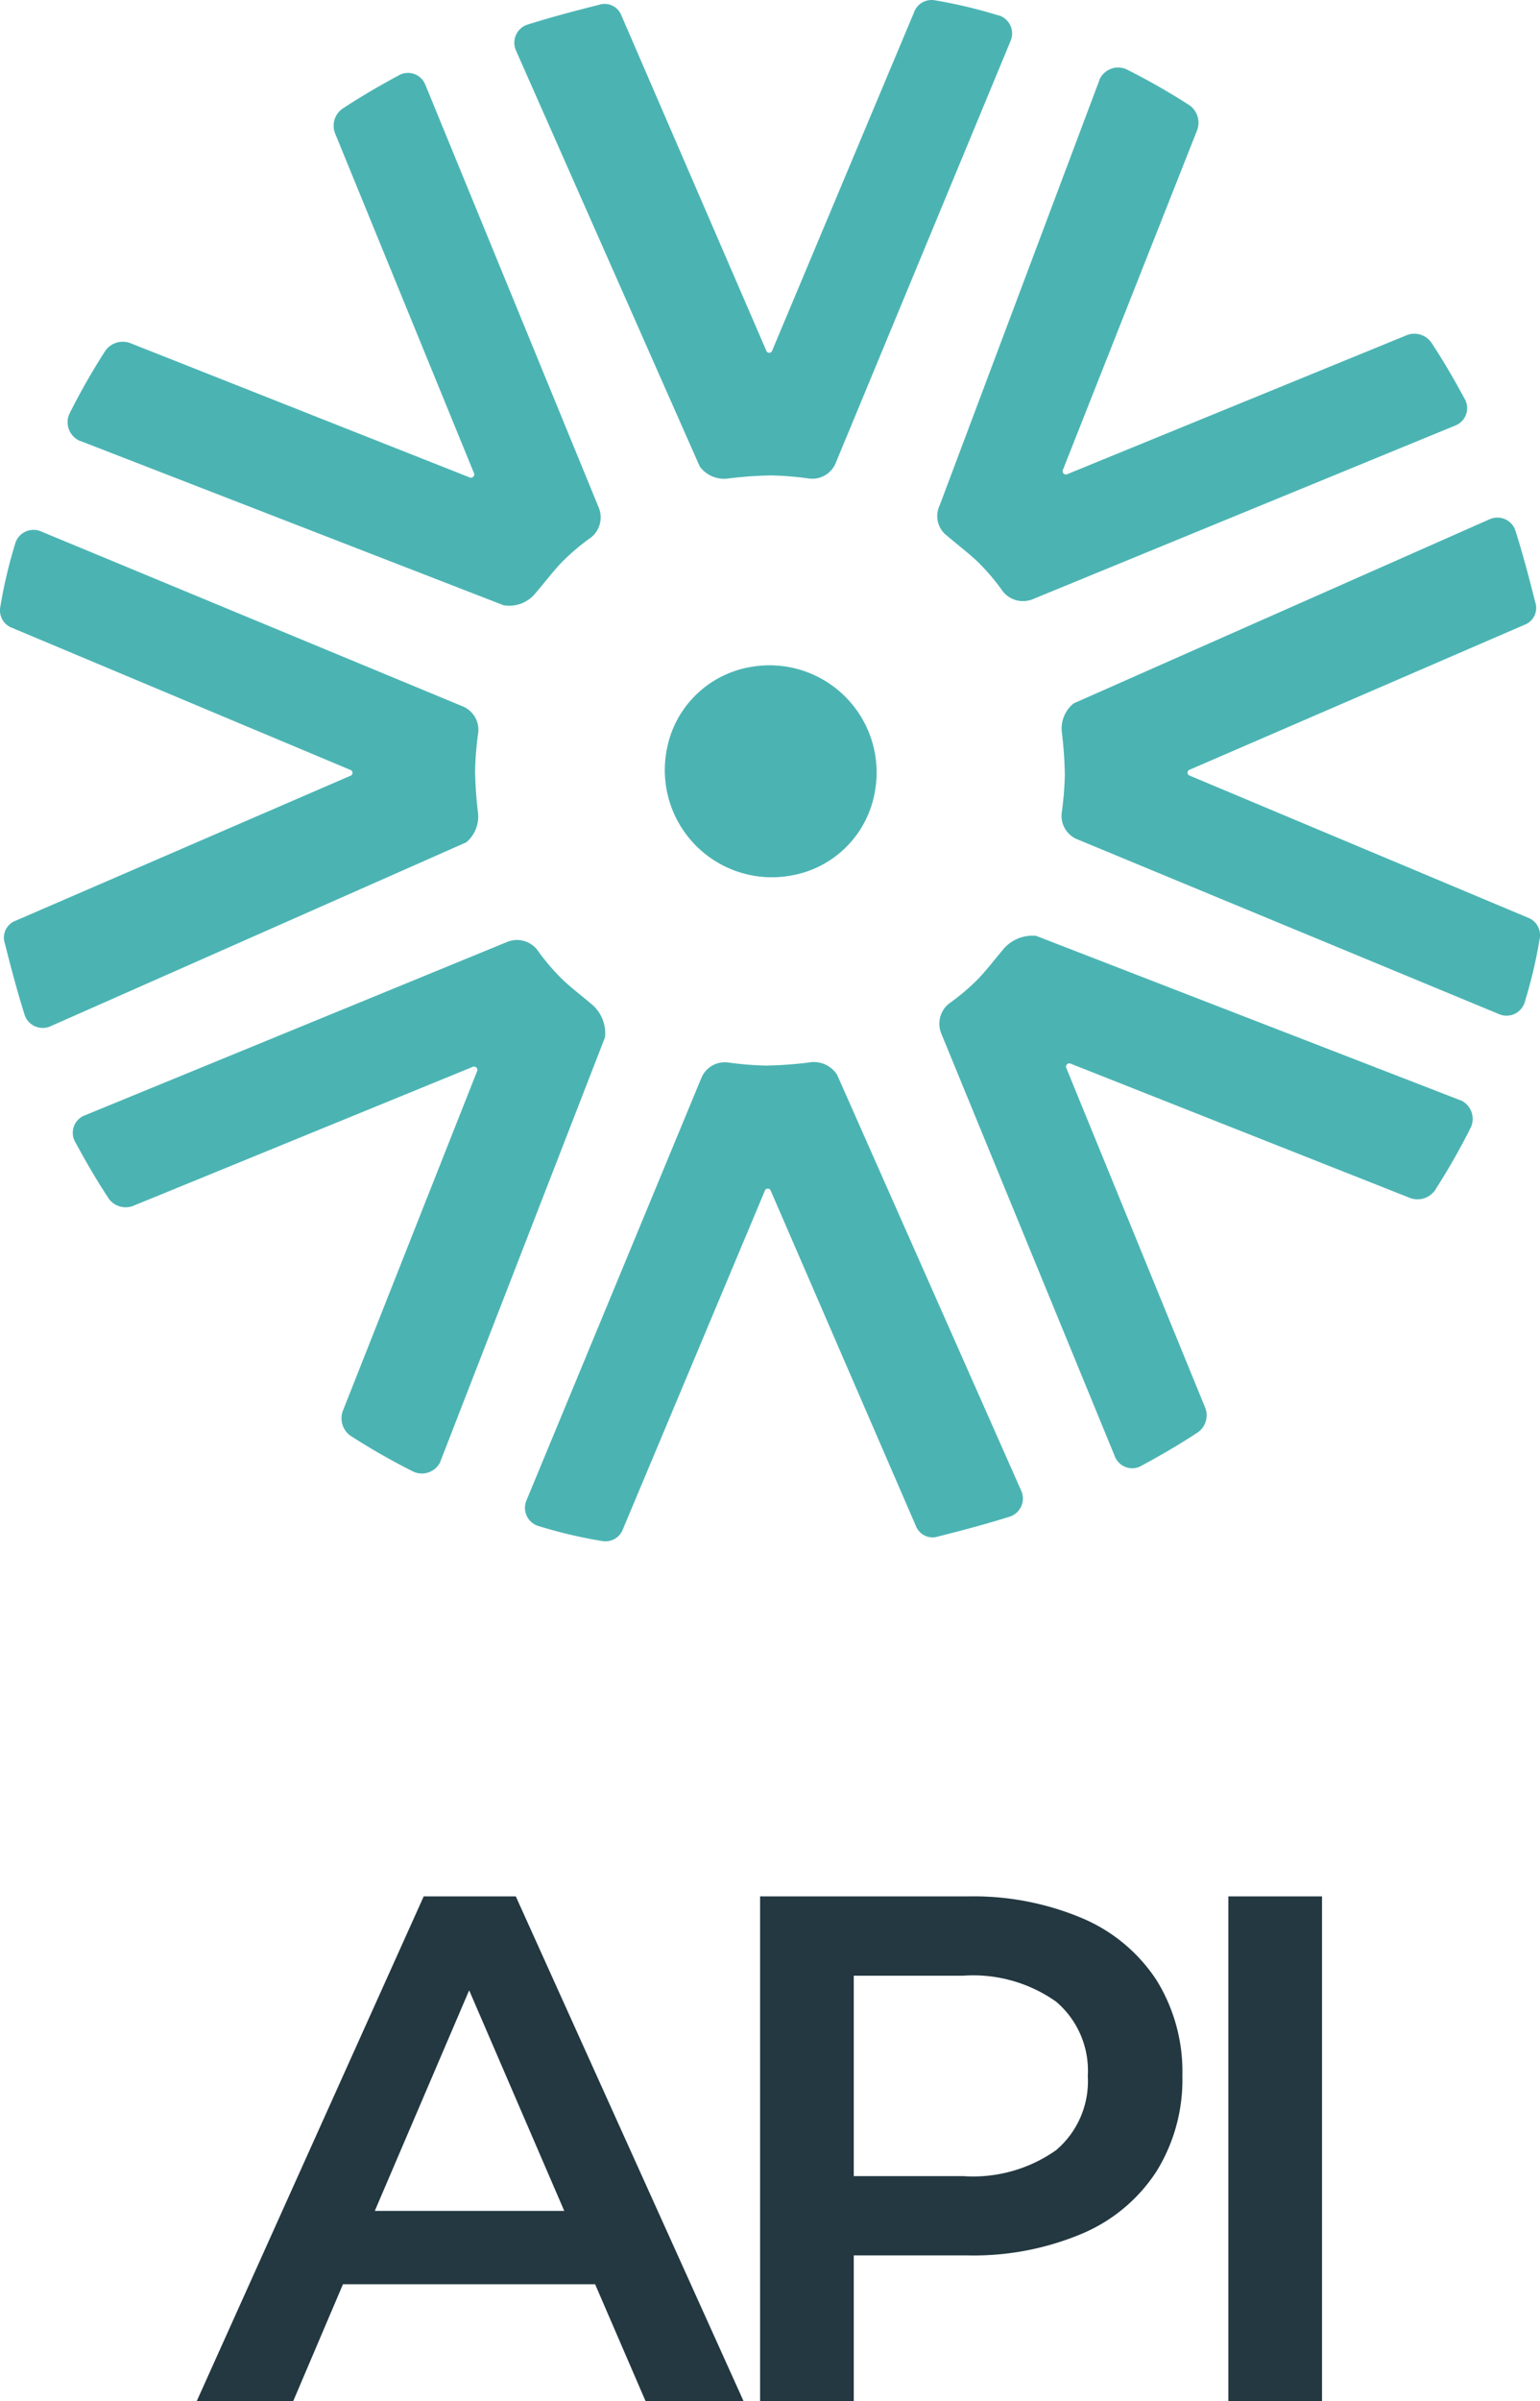
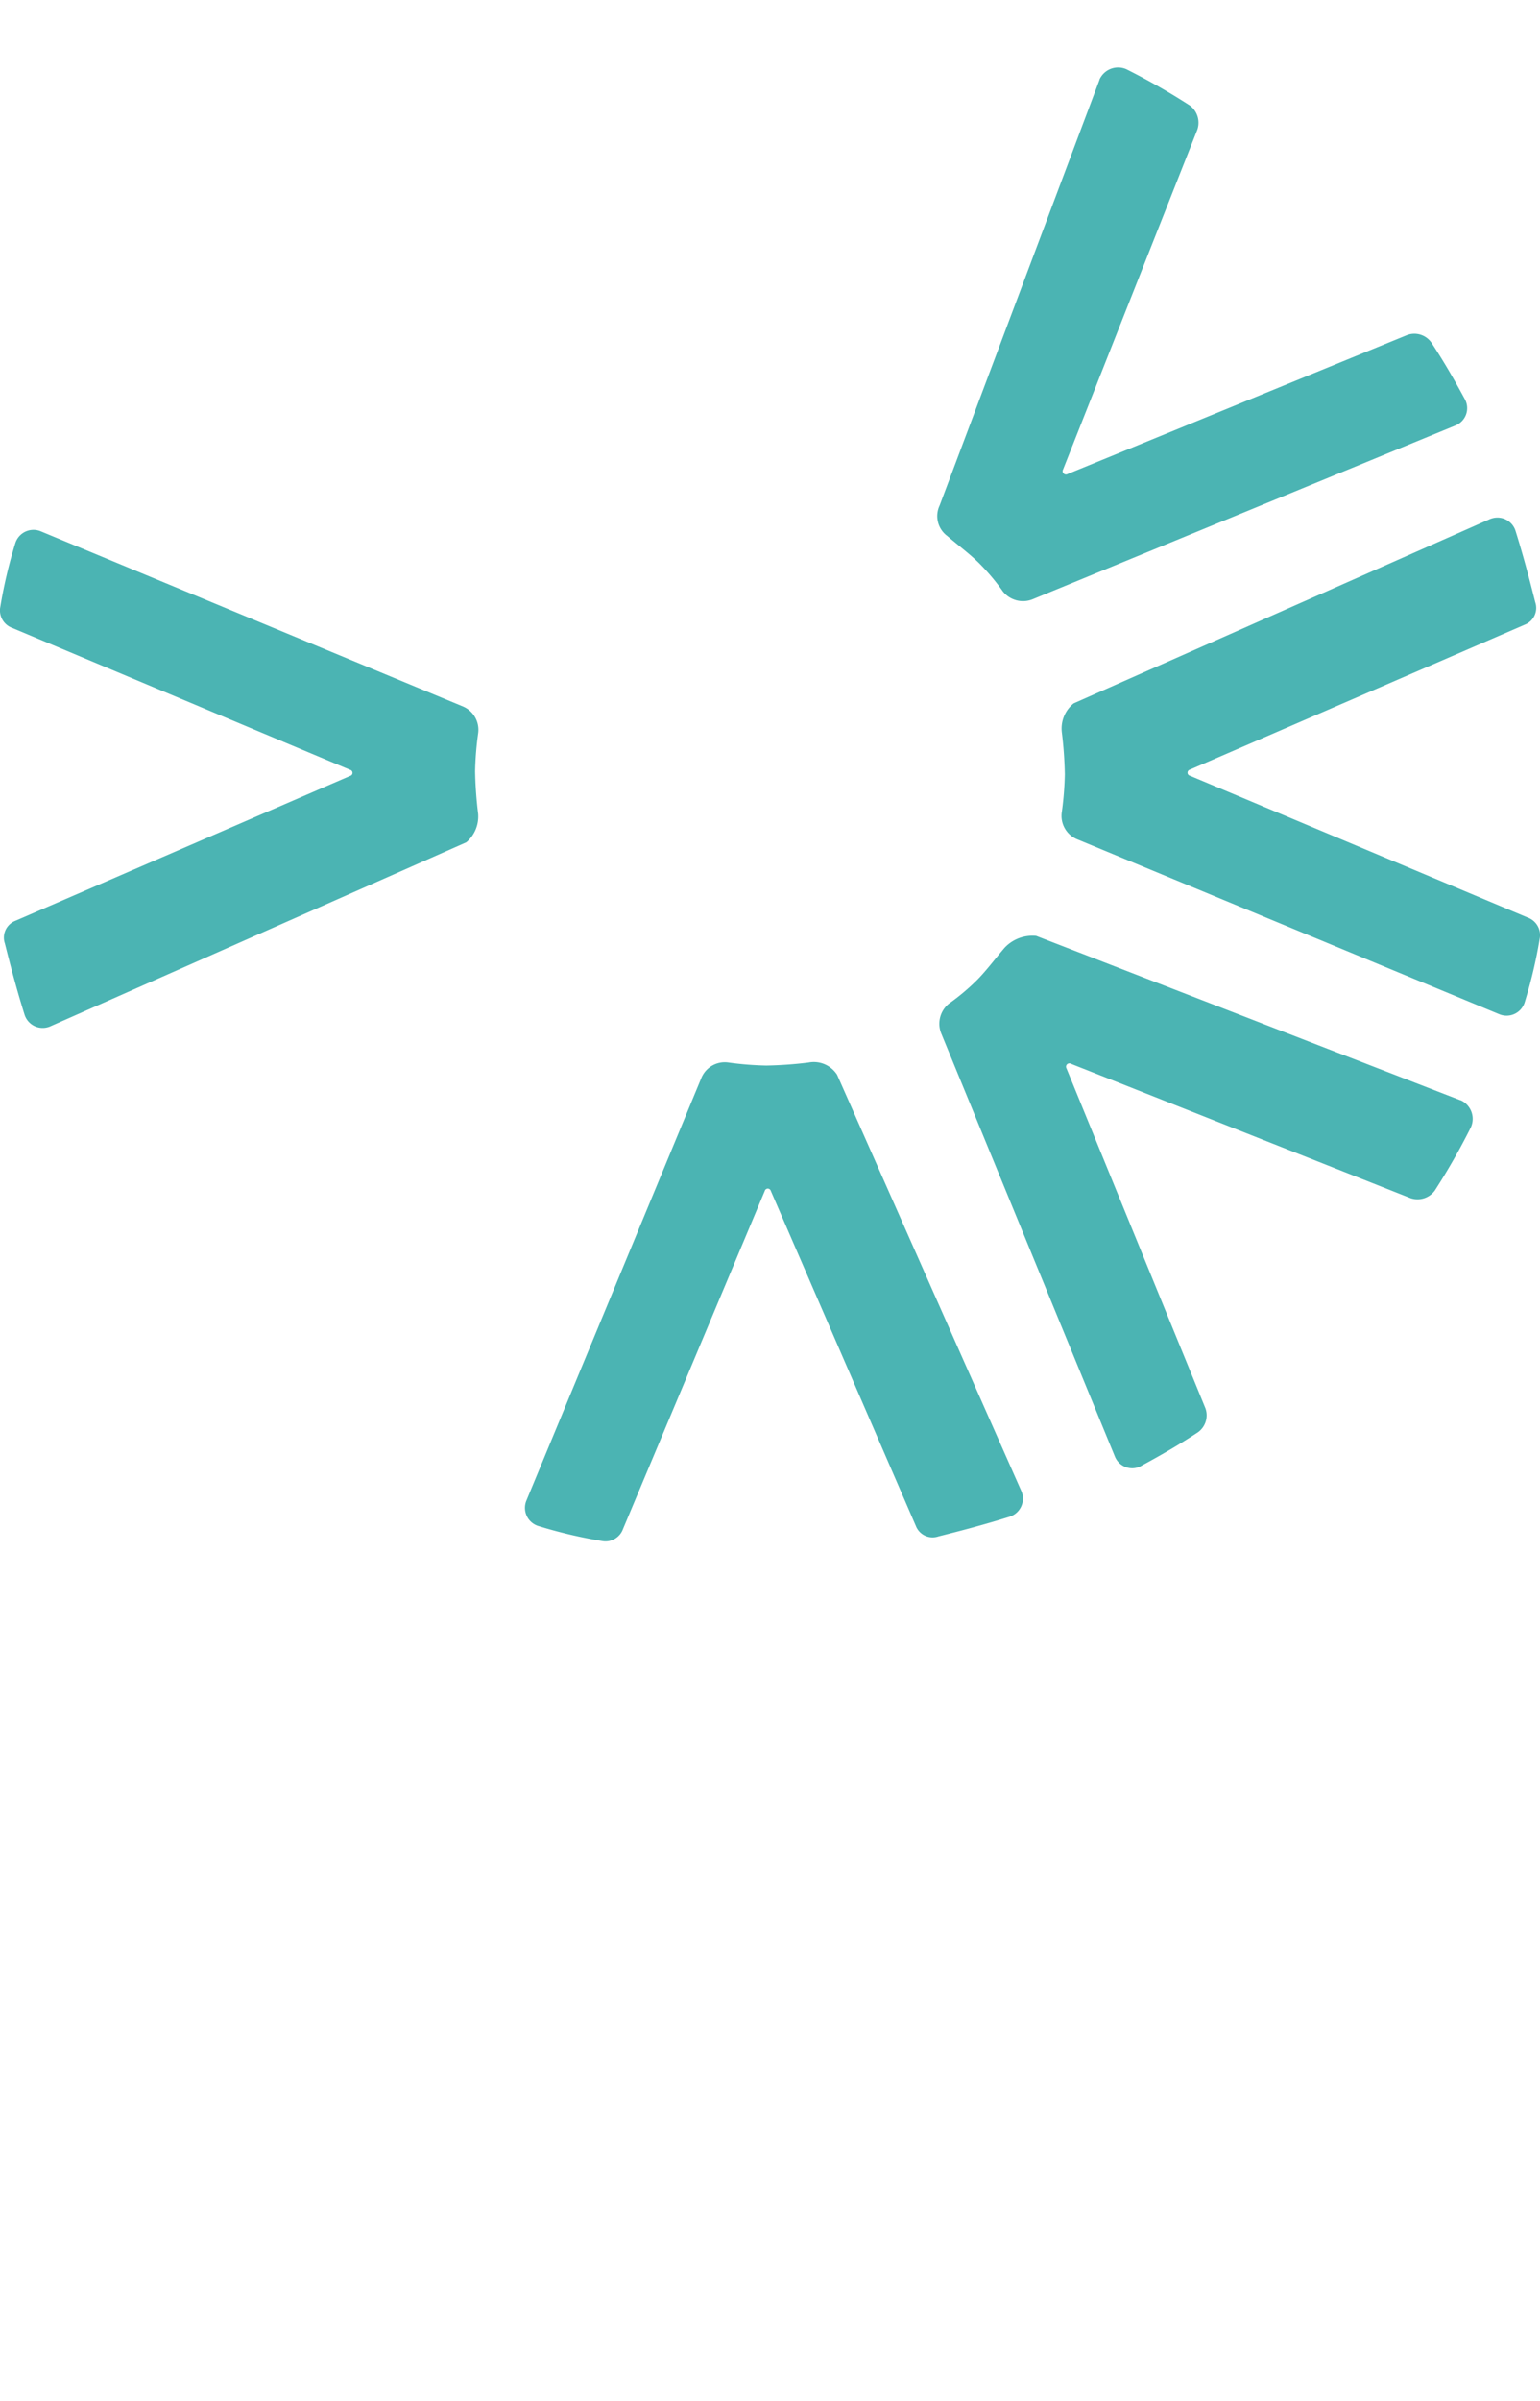
<svg xmlns="http://www.w3.org/2000/svg" width="39.905" height="62.173" viewBox="0 0 39.905 62.173">
  <g transform="translate(0 0)">
    <g id="Vector_Smart_Object" data-name="Vector Smart Object" transform="translate(19.952 19.955)" style="isolation: isolate">
      <g id="Group_131" data-name="Group 131" transform="translate(-19.952 -19.955)">
-         <path id="Path_466" data-name="Path 466" d="M17.869,20.019a2.775,2.775,0,0,0,3.243,3.243,2.66,2.66,0,0,0,2.149-2.149,2.775,2.775,0,0,0-3.243-3.243A2.662,2.662,0,0,0,17.869,20.019Z" transform="translate(-0.594 -0.594)" fill="#4bb4b3" />
-         <path id="Path_467" data-name="Path 467" d="M19.338,12.389a10.373,10.373,0,0,1,1.094-.078,8.271,8.271,0,0,1,.977.078.654.654,0,0,0,.7-.387L26.646,1.059a.493.493,0,0,0-.262-.646A.445.445,0,0,0,26.333.4,12.6,12.6,0,0,0,24.69.009a.483.483,0,0,0-.547.312L20.47,9.074a.081.081,0,0,1-.157,0L16.561.4a.466.466,0,0,0-.586-.274c-.625.157-1.211.312-1.837.508a.493.493,0,0,0-.331.614c.006.017.012.034.018.05l4.768,10.785A.784.784,0,0,0,19.338,12.389Z" transform="translate(-0.459 0)" fill="#4bb4b3" />
        <path id="Path_468" data-name="Path 468" d="M28.462,19.419a10.37,10.37,0,0,1,.078,1.094,8.269,8.269,0,0,1-.078.977.655.655,0,0,0,.387.7l10.945,4.533a.492.492,0,0,0,.646-.262.312.312,0,0,0,.018-.05,12.442,12.442,0,0,0,.387-1.643.483.483,0,0,0-.312-.547l-8.753-3.673a.081.081,0,0,1-.057-.1.083.083,0,0,1,.057-.057l8.675-3.752a.465.465,0,0,0,.274-.586c-.157-.625-.312-1.211-.508-1.837a.491.491,0,0,0-.614-.33.44.44,0,0,0-.05.017L28.77,18.675A.834.834,0,0,0,28.462,19.419Z" transform="translate(-0.948 -0.462)" fill="#4bb4b3" />
        <path id="Path_469" data-name="Path 469" d="M21.419,28.462a10.336,10.336,0,0,1-1.094.078,8.271,8.271,0,0,1-.977-.078.656.656,0,0,0-.7.387L14.111,39.8a.492.492,0,0,0,.262.646.35.35,0,0,0,.05.018,12.444,12.444,0,0,0,1.643.387.483.483,0,0,0,.547-.312l3.673-8.753a.081.081,0,0,1,.1-.057.083.083,0,0,1,.057.057L24.2,40.458a.465.465,0,0,0,.586.274c.625-.157,1.211-.312,1.837-.508a.493.493,0,0,0,.331-.614.445.445,0,0,0-.018-.05L22.16,28.778A.717.717,0,0,0,21.419,28.462Z" transform="translate(-0.469 -0.948)" fill="#4bb4b3" />
        <path id="Path_470" data-name="Path 470" d="M25.381,13.937c.274.235.586.469.821.7a5.663,5.663,0,0,1,.625.742.668.668,0,0,0,.781.193l10.941-4.494a.483.483,0,0,0,.235-.7c-.274-.508-.547-.977-.859-1.45a.539.539,0,0,0-.625-.193l-8.8,3.6a.086.086,0,0,1-.117-.033.087.087,0,0,1,0-.084l3.48-8.8a.556.556,0,0,0-.193-.625,17.566,17.566,0,0,0-1.643-.938.529.529,0,0,0-.7.266l0,.008-4.142,11.02A.64.64,0,0,0,25.381,13.937Z" transform="translate(-0.837 -0.06)" fill="#4bb4b3" />
-         <path id="Path_471" data-name="Path 471" d="M15.426,26.868c-.274-.235-.586-.469-.821-.7a5.738,5.738,0,0,1-.625-.742.669.669,0,0,0-.781-.193L2.258,29.722a.483.483,0,0,0-.274.626.444.444,0,0,0,.039.077c.274.508.547.977.859,1.45a.539.539,0,0,0,.625.193l8.8-3.6a.086.086,0,0,1,.117.034.085.085,0,0,1,0,.083l-3.48,8.8a.556.556,0,0,0,.193.625,17.35,17.35,0,0,0,1.643.938.53.53,0,0,0,.7-.266l0-.008L15.742,27.7A.983.983,0,0,0,15.426,26.868Z" transform="translate(-0.065 -0.839)" fill="#4bb4b3" />
        <path id="Path_472" data-name="Path 472" d="M26.868,25.379c-.235.274-.469.586-.7.821a5.662,5.662,0,0,1-.742.625.669.669,0,0,0-.193.781l4.494,10.941a.483.483,0,0,0,.626.274.444.444,0,0,0,.077-.039c.508-.274.977-.547,1.45-.859a.539.539,0,0,0,.193-.625l-3.6-8.8a.086.086,0,0,1,.034-.117.085.085,0,0,1,.083,0l8.8,3.48a.556.556,0,0,0,.625-.193,17.352,17.352,0,0,0,.938-1.643.529.529,0,0,0-.266-.7l-.008,0-10.99-4.256A.988.988,0,0,0,26.868,25.379Z" transform="translate(-0.839 -0.835)" fill="#4bb4b3" />
-         <path id="Path_473" data-name="Path 473" d="M13.936,15.426c.235-.274.469-.586.7-.821a5.738,5.738,0,0,1,.742-.625.668.668,0,0,0,.193-.781L11.081,2.258a.483.483,0,0,0-.7-.235c-.508.274-.977.547-1.45.859a.539.539,0,0,0-.193.625l3.6,8.8a.086.086,0,0,1-.033.117.087.087,0,0,1-.084,0l-8.8-3.48a.556.556,0,0,0-.625.193,17.784,17.784,0,0,0-.938,1.643.53.53,0,0,0,.266.7l.008,0,10.98,4.259A.881.881,0,0,0,13.936,15.426Z" transform="translate(-0.06 -0.065)" fill="#4bb4b3" />
        <path id="Path_474" data-name="Path 474" d="M12.389,21.54a10.336,10.336,0,0,1-.078-1.094,8.271,8.271,0,0,1,.078-.977.656.656,0,0,0-.387-.7L1.059,14.232a.494.494,0,0,0-.646.262.526.526,0,0,0-.018.05,12.6,12.6,0,0,0-.387,1.643.483.483,0,0,0,.312.547l8.753,3.673a.081.081,0,0,1,0,.157L.4,24.316a.466.466,0,0,0-.274.586c.157.625.312,1.211.508,1.837a.493.493,0,0,0,.614.331.445.445,0,0,0,.05-.018l10.785-4.768A.876.876,0,0,0,12.389,21.54Z" transform="translate(0 -0.473)" fill="#4bb4b3" />
      </g>
    </g>
-     <path id="Path_15510" data-name="Path 15510" d="M-12.945-9.557h-6.534l-1.288,3.024h-2.5l5.88-13.067H-15L-9.1-6.533h-2.539Zm-.8-1.9-2.464-5.712-2.445,5.712ZM-3.294-19.6a7.234,7.234,0,0,1,2.959.56A4.3,4.3,0,0,1,1.6-17.435a4.491,4.491,0,0,1,.672,2.483A4.5,4.5,0,0,1,1.6-12.478,4.281,4.281,0,0,1-.335-10.864a7.234,7.234,0,0,1-2.959.56H-6.243v3.771H-8.67V-19.6Zm-.112,7.243A3.728,3.728,0,0,0-1-13.029a2.342,2.342,0,0,0,.821-1.923A2.342,2.342,0,0,0-1-16.875a3.728,3.728,0,0,0-2.408-.672H-6.243v5.19ZM3.464-19.6H5.891V-6.533H3.464Z" transform="translate(28.366 68.706)" fill="#233841" />
  </g>
</svg>